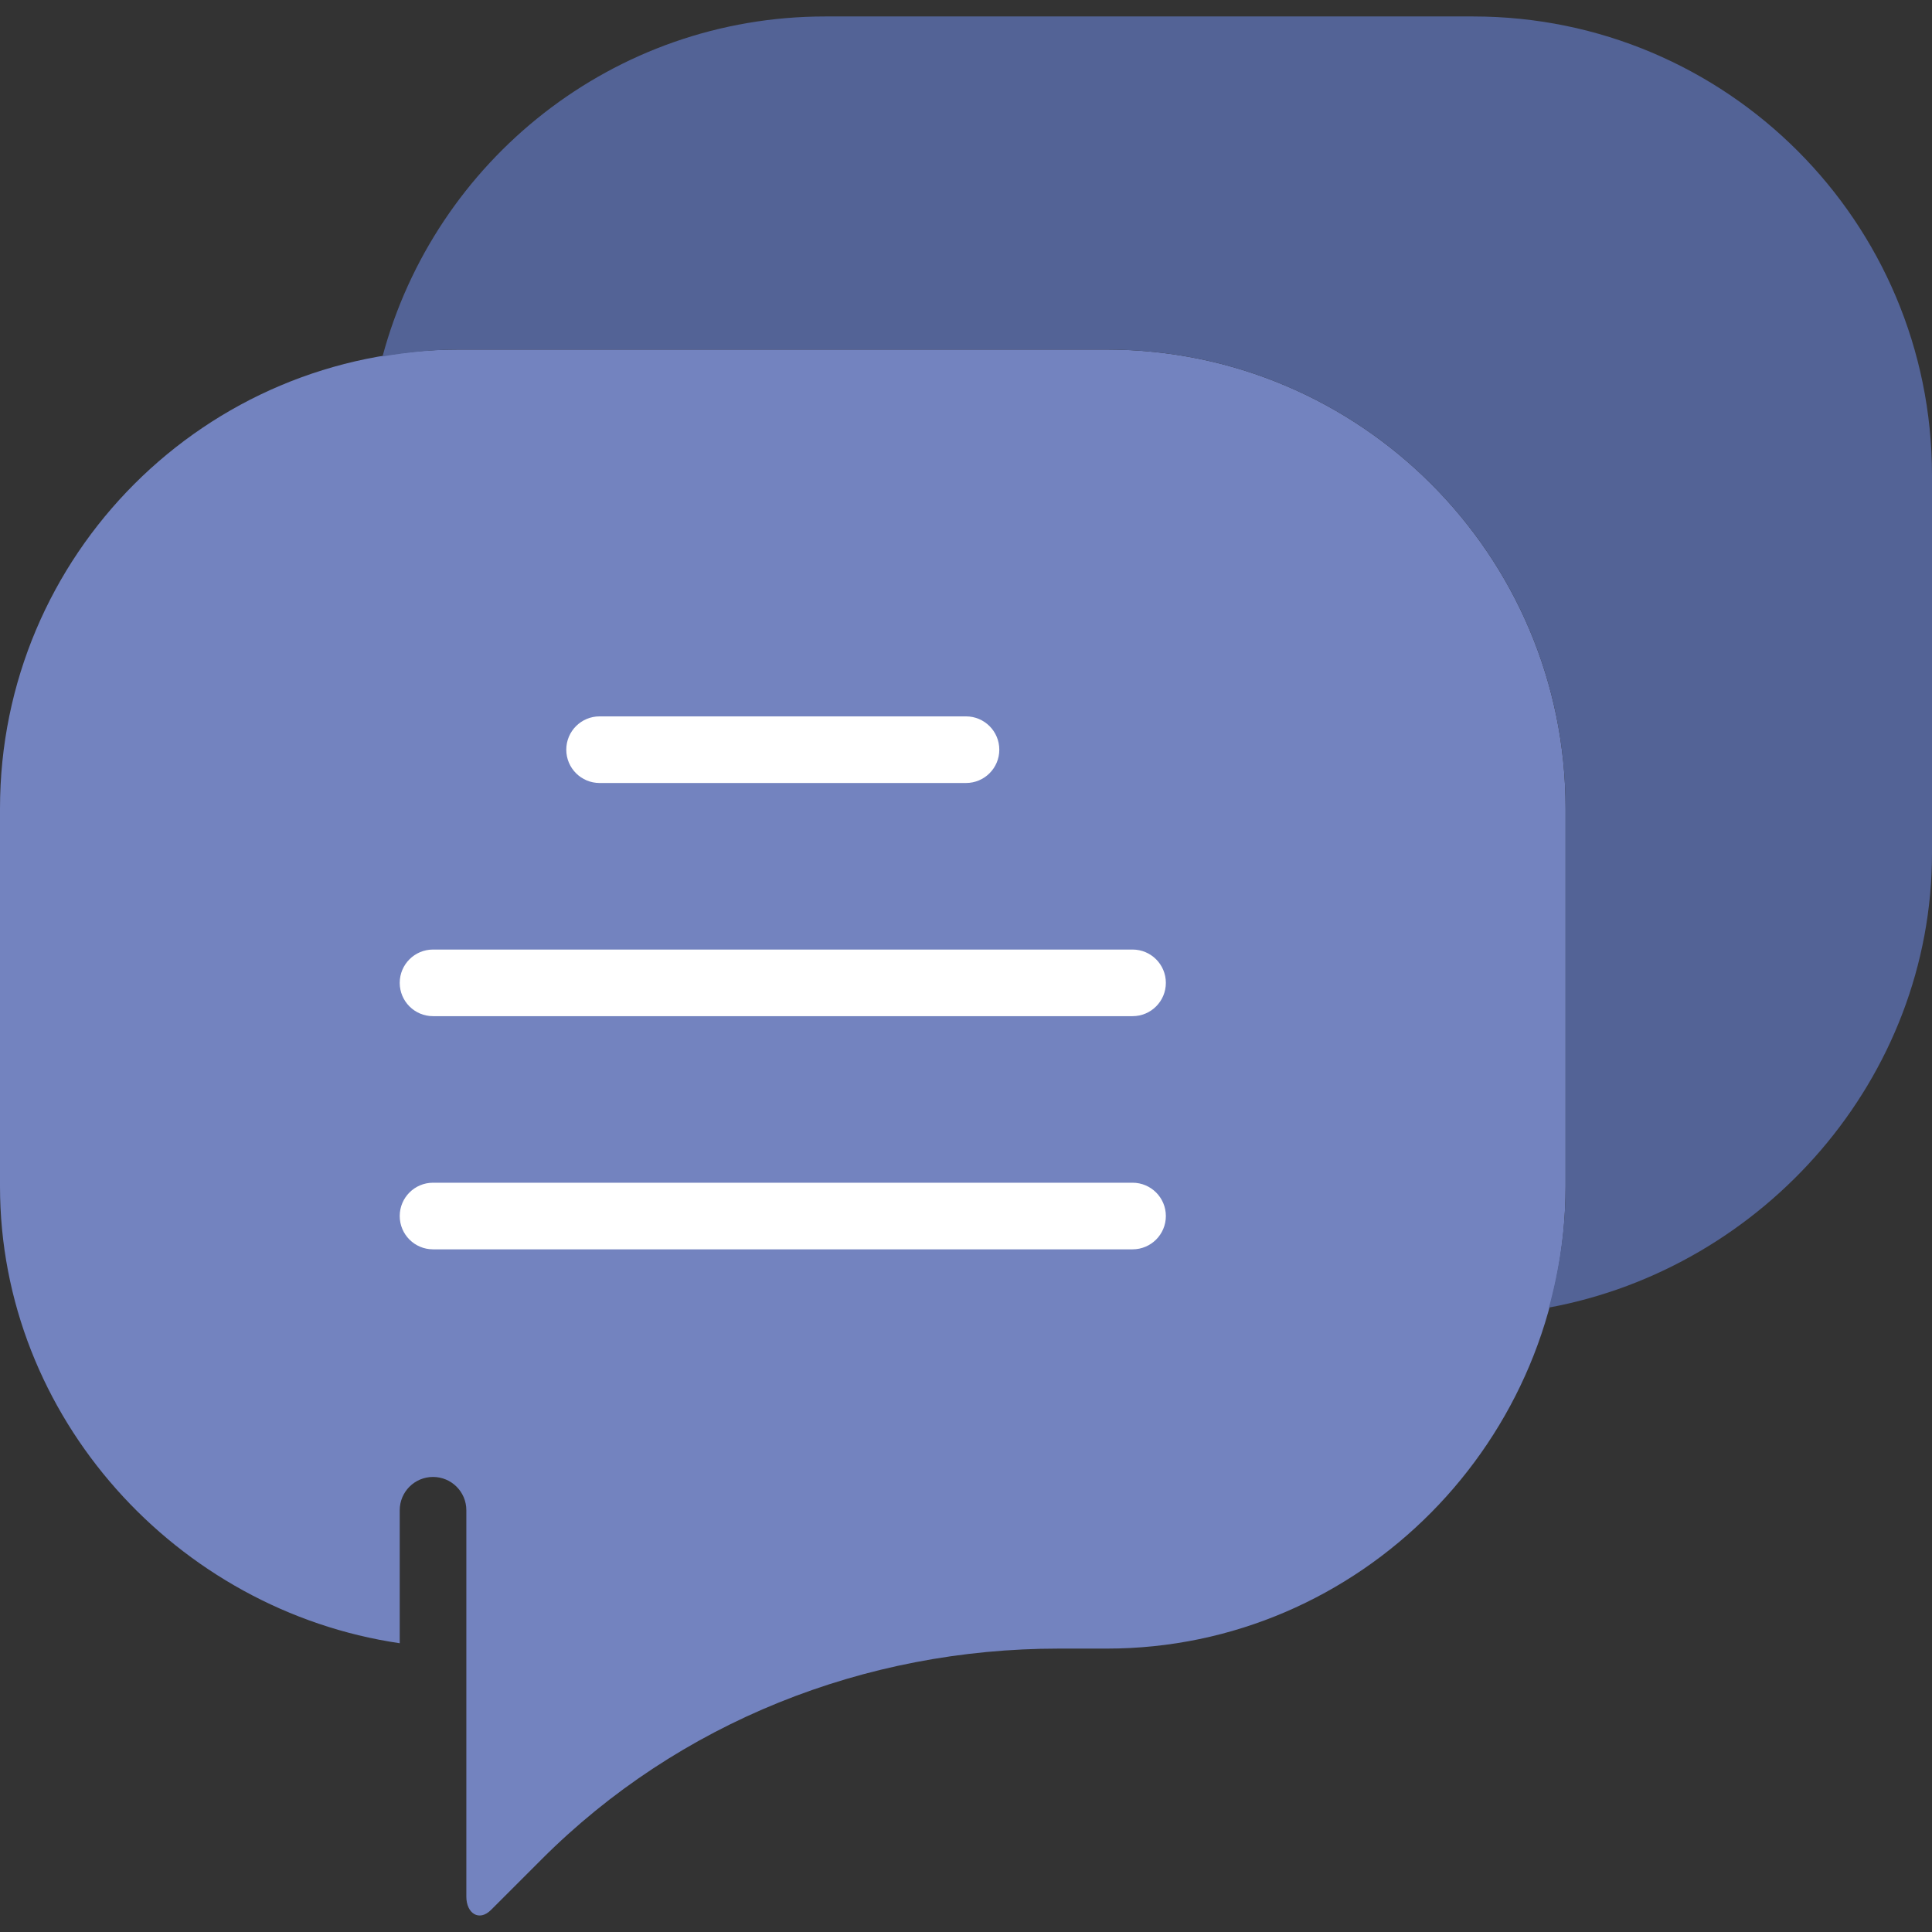
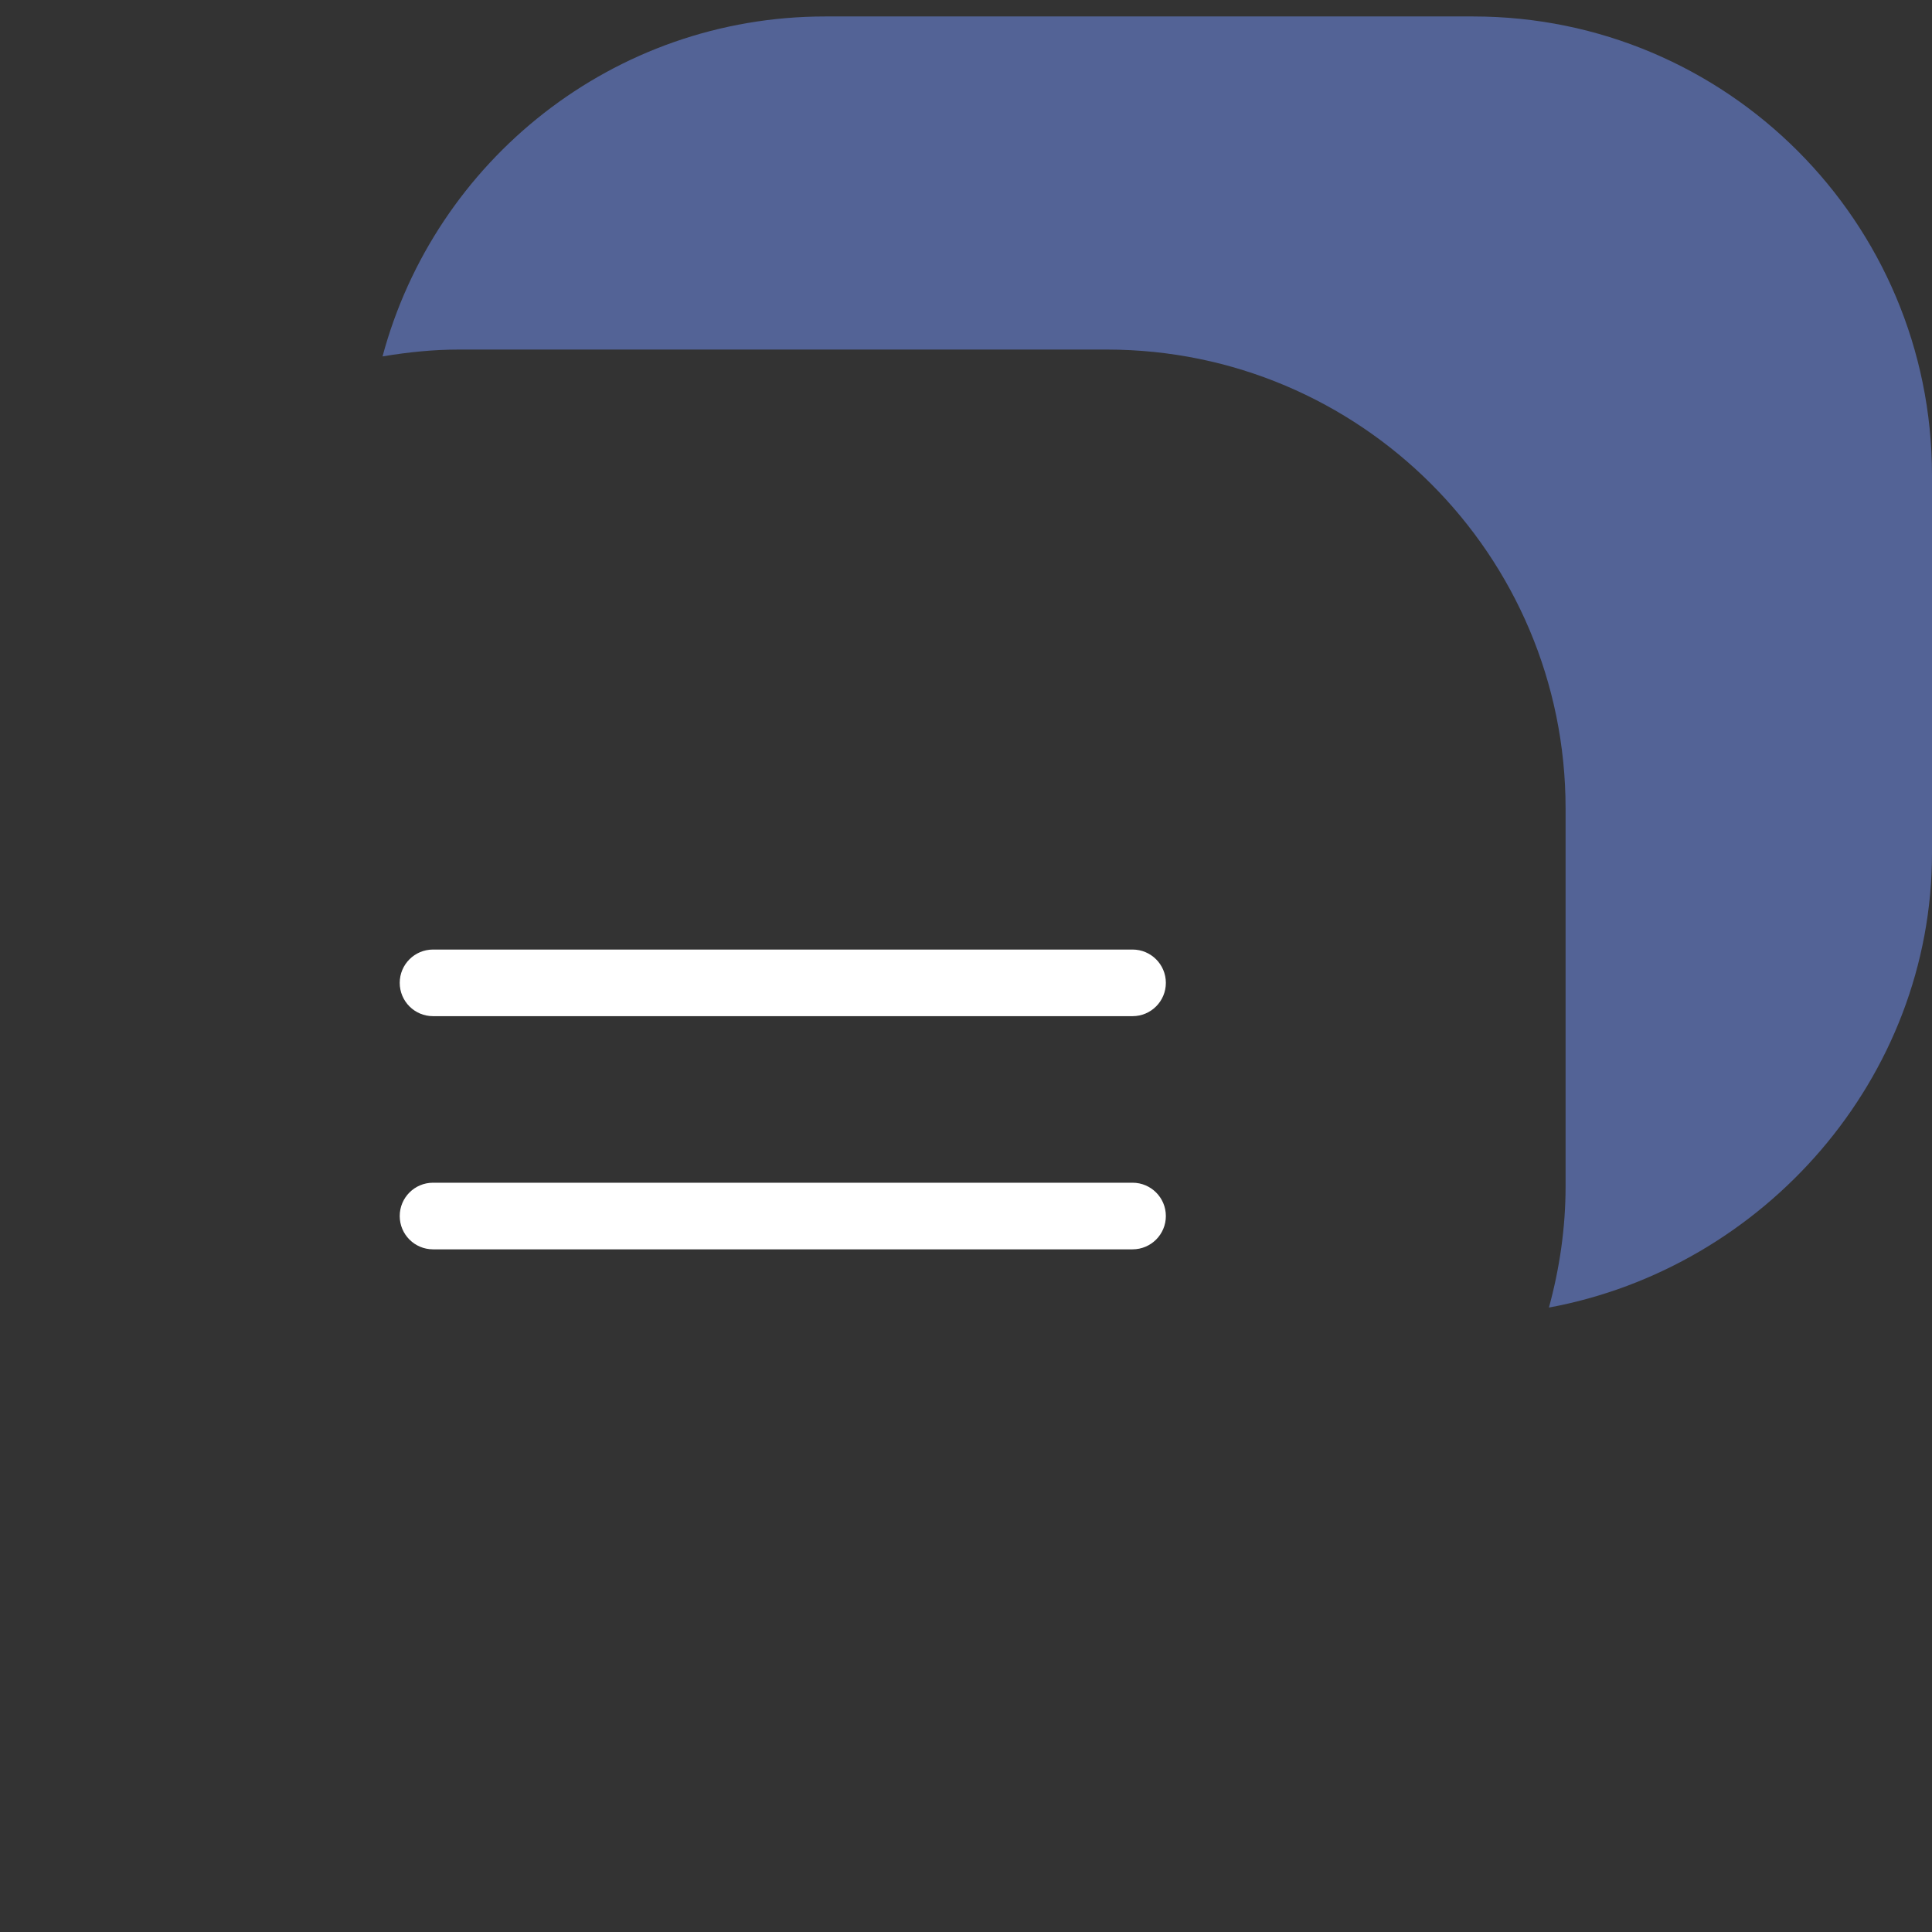
<svg xmlns="http://www.w3.org/2000/svg" version="1.1" id="Capa_1" x="0px" y="0px" viewBox="0 0 58 58" style="enable-background:new 0 0 58 58;" xml:space="preserve">
  <rect x="0" y="0" width="58" height="58" fill="#333333" stroke="none" />
  <g>
-     <path style="fill:#7383BF;" d="M33.224,10.494H13.776C6.168,10.494,0,16.661,0,24.27v11.345c0,6.929,5.306,12.732,12,13.716v-3.992   c0-0.553,0.448-1,1-1s1,0.447,1,1v4.154l0,0h0v7.446c0,0.503,0.384,0.755,0.74,0.399l1.521-1.521   c4.116-4.116,9.699-6.325,15.52-6.325h1.443C40.832,49.494,47,43.223,47,35.615V24.27C47,16.661,40.832,10.494,33.224,10.494z" />
    <g>
-       <path style="fill:#536396;" d="M44.224,0.494H24.776c-6.371,0-11.717,4.332-13.292,10.206c0.747-0.125,1.509-0.206,2.292-0.206    h19.448C40.832,10.494,47,16.661,47,24.27v11.345c0,1.259-0.183,2.476-0.5,3.639C52.957,38.061,58,32.37,58,25.615V14.27    C58,6.661,51.832,0.494,44.224,0.494z" />
+       <path style="fill:#536396;" d="M44.224,0.494H24.776c-6.371,0-11.717,4.332-13.292,10.206c0.747-0.125,1.509-0.206,2.292-0.206    h19.448C40.832,10.494,47,16.661,47,24.27v11.345c0,1.259-0.183,2.476-0.5,3.639C52.957,38.061,58,32.37,58,25.615V14.27    C58,6.661,51.832,0.494,44.224,0.494" />
    </g>
-     <path style="fill:#FFFFFF;" d="M29,23.506H18c-0.552,0-1-0.447-1-1s0.448-1,1-1h11c0.552,0,1,0.447,1,1S29.552,23.506,29,23.506z" />
    <path style="fill:#FFFFFF;" d="M34,30.506H13c-0.552,0-1-0.447-1-1s0.448-1,1-1h21c0.552,0,1,0.447,1,1S34.552,30.506,34,30.506z" />
    <path style="fill:#FFFFFF;" d="M34,37.506H13c-0.552,0-1-0.447-1-1s0.448-1,1-1h21c0.552,0,1,0.447,1,1S34.552,37.506,34,37.506z" />
  </g>
  <g>
</g>
  <g>
</g>
  <g>
</g>
  <g>
</g>
  <g>
</g>
  <g>
</g>
  <g>
</g>
  <g>
</g>
  <g>
</g>
  <g>
</g>
  <g>
</g>
  <g>
</g>
  <g>
</g>
  <g>
</g>
  <g>
</g>
</svg>